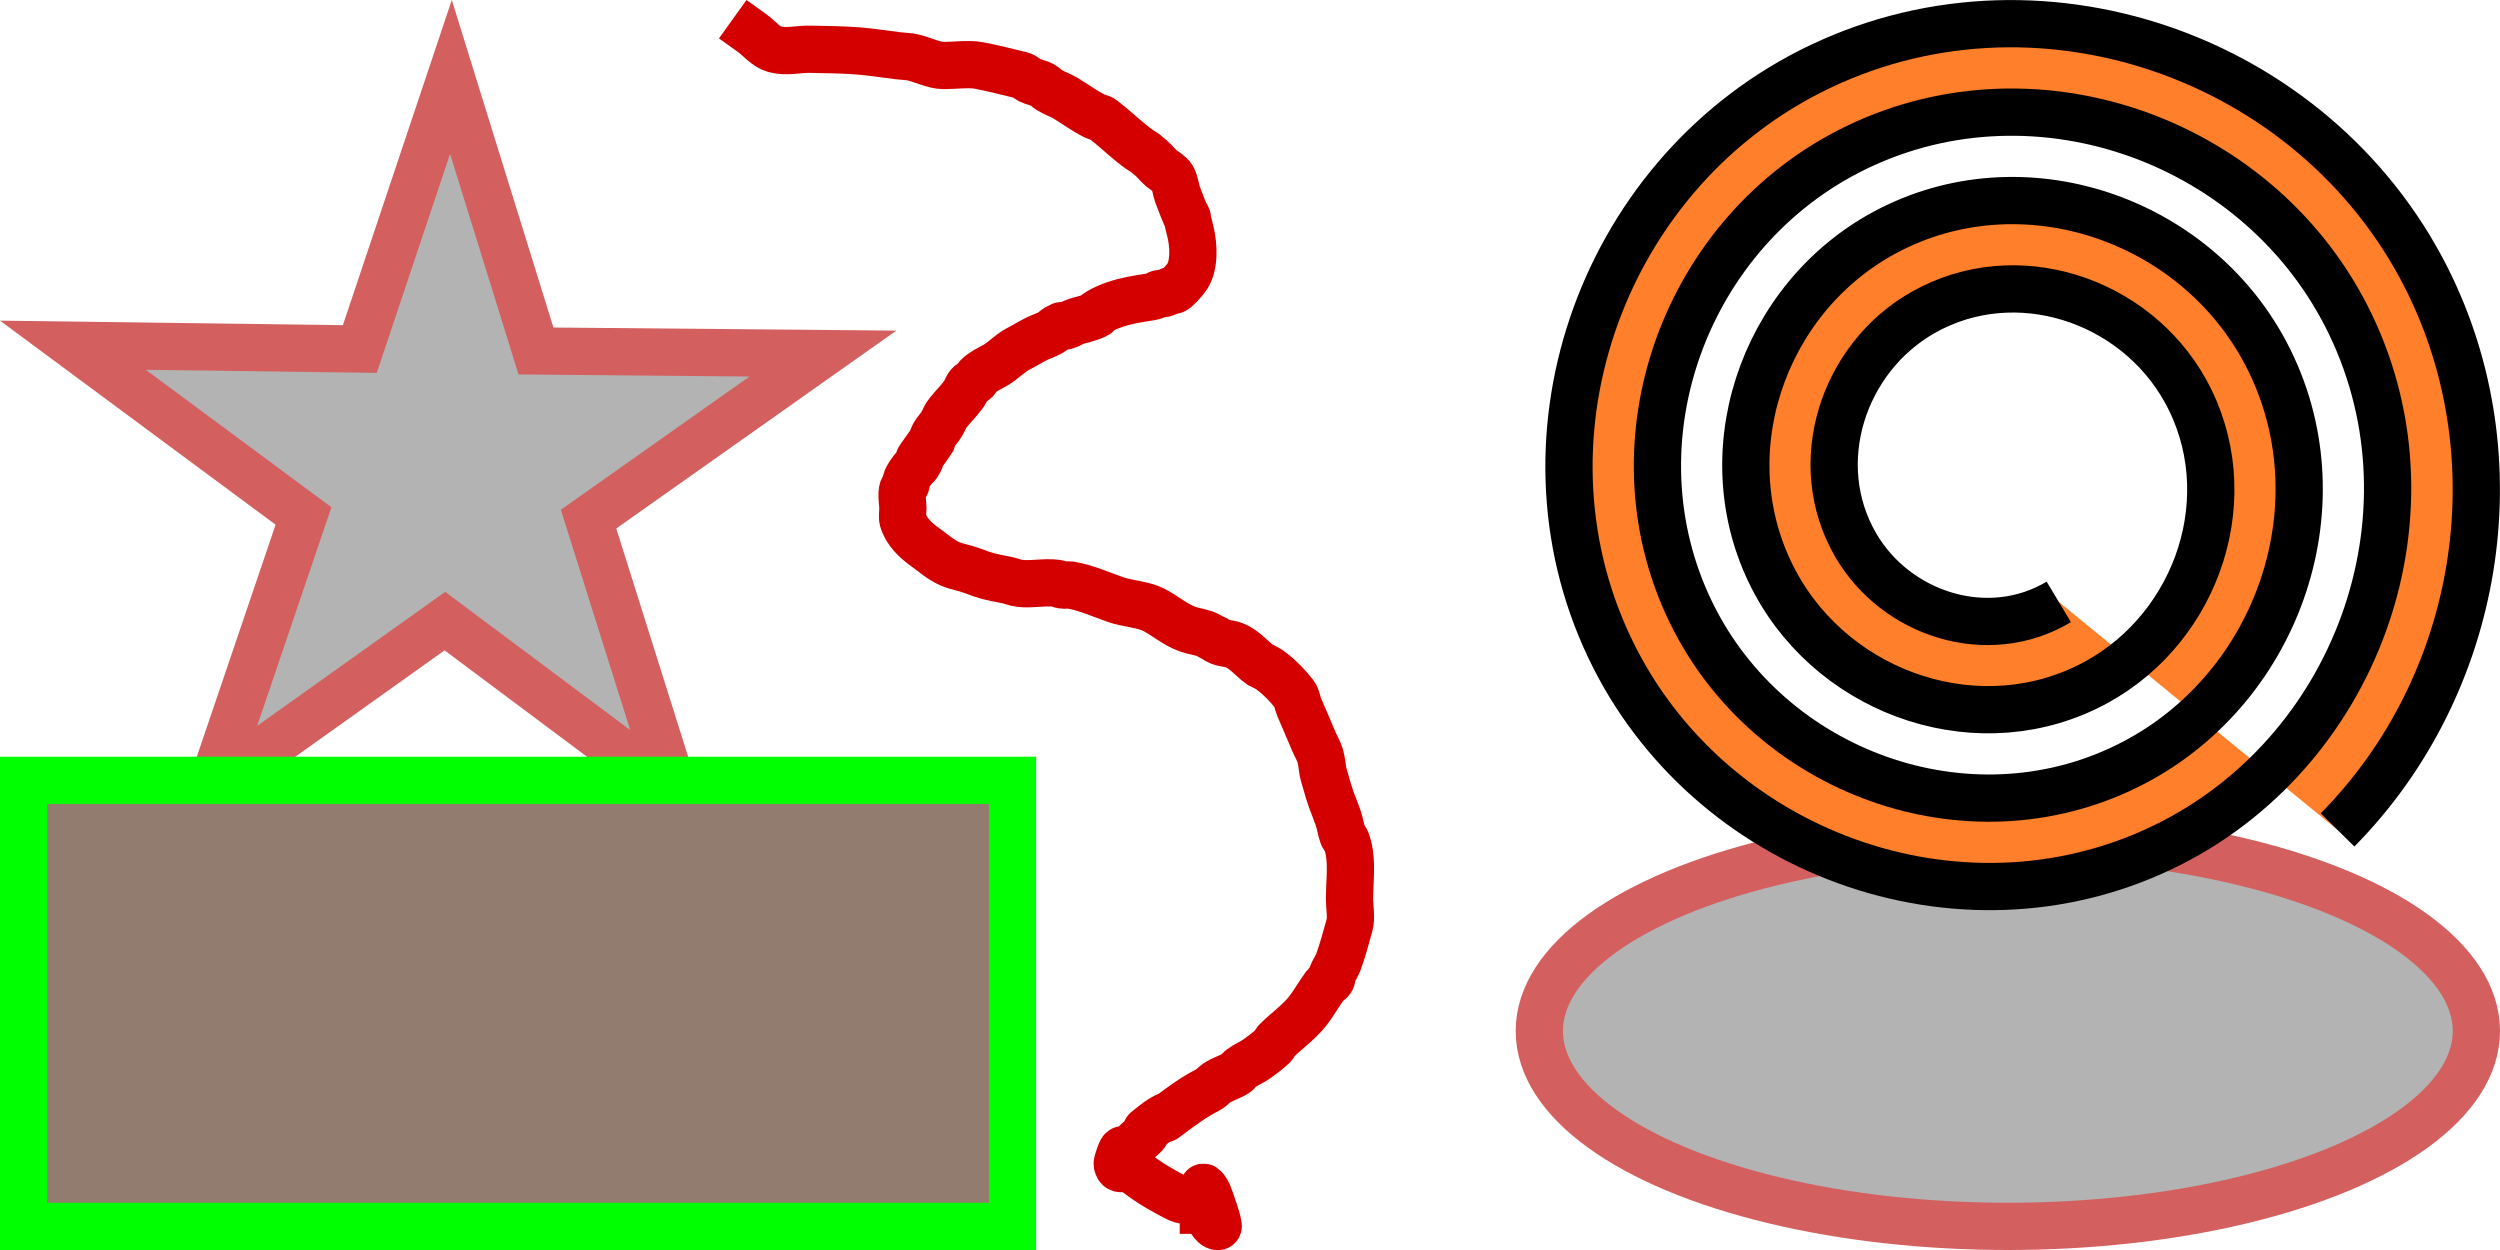
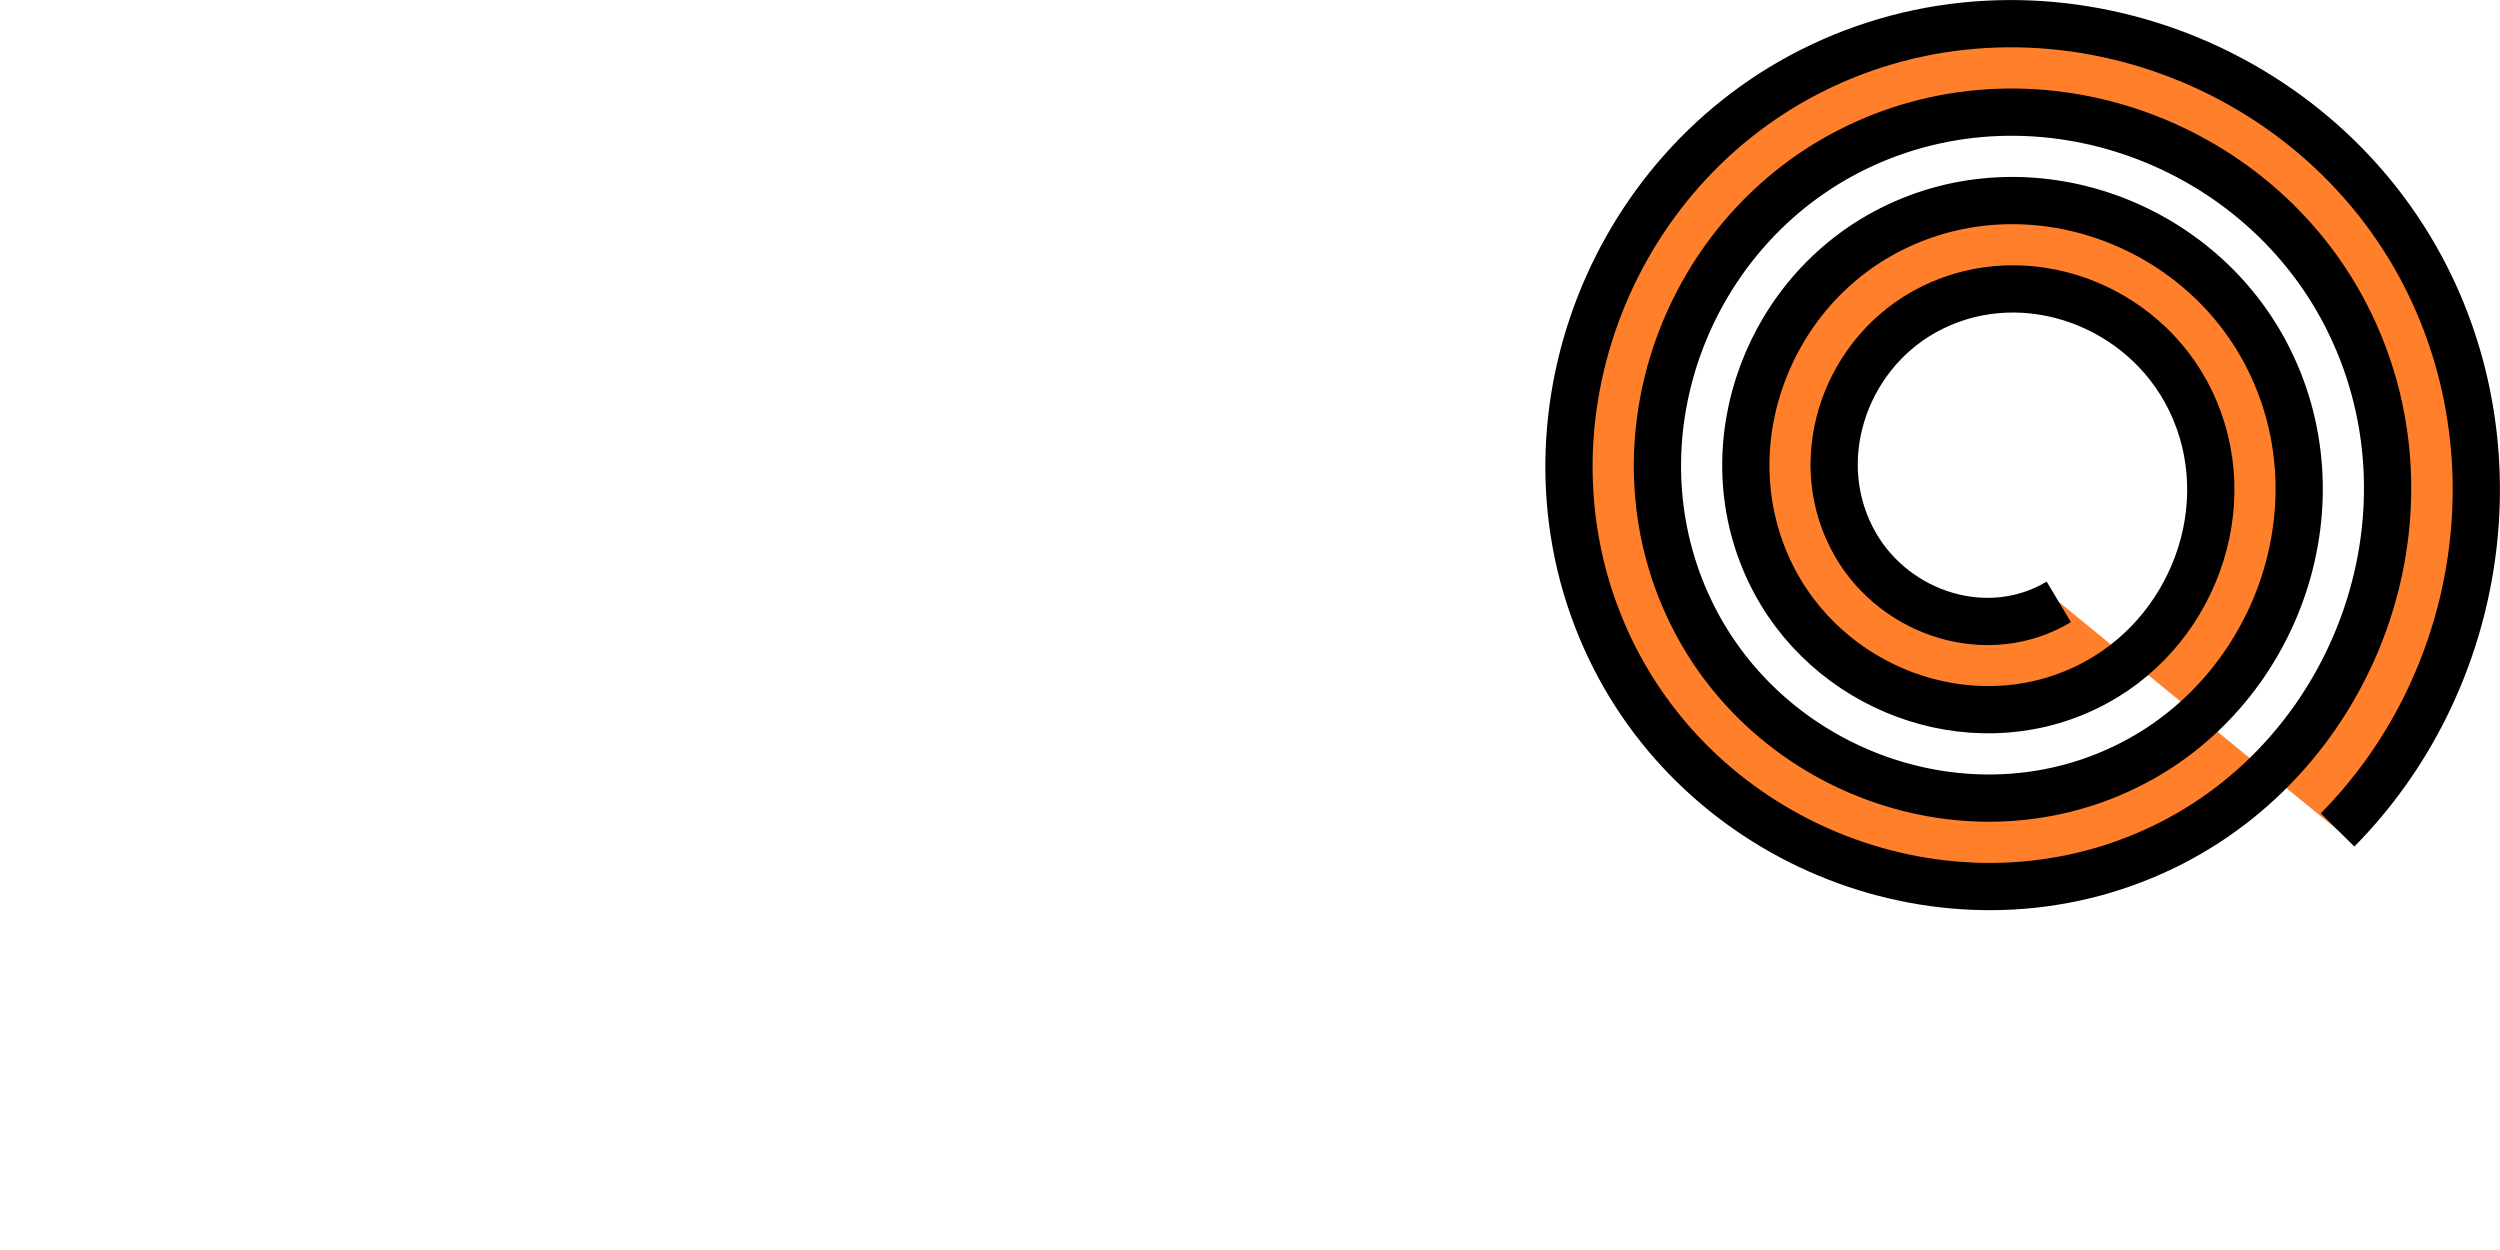
<svg xmlns="http://www.w3.org/2000/svg" xmlns:ns1="http://www.inkscape.org/namespaces/inkscape" xmlns:ns2="http://sodipodi.sourceforge.net/DTD/sodipodi-0.dtd" width="200" height="100" viewBox="0 0 200 100" version="1.1" id="svg1" ns1:version="1.4.2 (ebf0e940d0, 2025-05-08)" ns2:docname="multiple_shapes_01.svg">
  <ns2:namedview id="namedview1" pagecolor="#ffffff" bordercolor="#000000" borderopacity="0.25" ns1:showpageshadow="2" ns1:pageopacity="0.0" ns1:pagecheckerboard="0" ns1:deskcolor="#d1d1d1" ns1:document-units="px" ns1:zoom="7.23" ns1:cx="100" ns1:cy="49.930844" ns1:window-width="2083" ns1:window-height="1293" ns1:window-x="0" ns1:window-y="0" ns1:window-maximized="0" ns1:current-layer="layer1" />
  <defs id="defs1" />
  <g ns1:label="Layer 1" ns1:groupmode="layer" id="layer1">
-     <path ns2:type="star" style="fill:#b3b3b3;stroke:#d35f5f;stroke-width:3.78;stroke-linecap:square" id="path1" ns1:flatsided="false" ns2:sides="5" ns2:cx="8.437068" ns2:cy="9.5435686" ns2:r1="31.546186" ns2:r2="11.989908" ns2:arg1="0.95360494" ns2:arg2="1.5819235" ns1:rounded="0" ns1:randomized="0" d="M 26.694,35.27 8.304,21.533 -10.388,34.857 -3.007,13.122 -21.455,-0.538 1.498,-0.234 8.788,-22.001 15.592,-0.077 38.546,0.13 19.798,13.375 Z" ns1:transform-center-x="-0.10846854" ns1:transform-center-y="-2.9090466" transform="translate(27.287,28.156)" />
-     <ellipse style="fill:#b3b3b3;stroke:#d35f5f;stroke-width:3.78;stroke-linecap:square" id="path2" cx="160.628" cy="82.481" rx="37.483" ry="15.629" />
    <path ns2:type="spiral" style="fill:#ff7f2a;fill-rule:evenodd;stroke:#000000;stroke-width:3.78;stroke-dasharray:none" id="path3" ns2:cx="103.04288" ns2:cy="18.395575" ns2:expansion="1" ns2:revolution="5.5" ns2:radius="39.032833" ns2:argument="-33.749569" ns2:t0="0.28212497" d="M 107.714,28.368 C 102.067,31.755 94.696,29.384 91.464,23.82 87.674,17.293 90.43,8.857 96.866,5.21 104.271,1.015 113.774,4.157 117.835,11.466 c 4.601,8.282 1.073,18.854 -7.11,23.328 C 101.566,39.803 89.925,35.887 85.037,26.83 79.622,16.794 83.924,4.083 93.856,-1.217 104.768,-7.04 118.55,-2.35 124.262,8.456 130.493,20.244 125.415,35.098 113.735,41.221 101.071,47.861 85.145,42.395 78.611,29.841 71.563,16.3 77.416,-0.697 90.845,-7.643 105.262,-15.1 123.331,-8.858 130.688,5.445 138.554,20.737 131.924,39.88 116.746,47.648 100.578,55.923 80.363,48.904 72.184,32.851 63.5,15.808 70.907,-5.48 87.835,-14.07 c 17.919,-9.093 40.28,-1.298 49.281,16.505 7.357,14.553 4.318,32.611 -7.101,44.177" transform="translate(56.99,19.783)" />
-     <rect style="fill:#917c6f;stroke:#00ff00;stroke-width:3.78;stroke-linecap:square;stroke-dasharray:none" id="rect3" width="79.115" height="35.685" x="1.89" y="62.426" />
-     <path style="fill:none;stroke:#d40000;stroke-width:3.78;stroke-linecap:square;stroke-dasharray:none" d="m 60.155,2.637 c 0.606,0.434 1.101,1.103 1.819,1.303 0.918,0.256 1.906,-0.019 2.858,0 1.256,0.025 2.514,0.037 3.767,0.13 1.087,0.081 2.165,0.263 3.248,0.391 0.389,0.046 0.785,0.049 1.169,0.13 0.72,0.152 1.701,0.651 2.468,0.651 0.856,0 2.07,-0.158 2.858,0 1.12,0.225 2.28,0.506 3.378,0.782 0.194,0.049 0.51,0.321 0.65,0.391 0.331,0.166 0.718,0.207 1.039,0.391 0.188,0.108 0.336,0.276 0.52,0.391 0.411,0.257 0.884,0.402 1.299,0.651 0.784,0.471 1.515,1.02 2.338,1.433 0.262,0.131 0.423,0.09 0.65,0.261 0.812,0.61 1.546,1.318 2.338,1.954 1.169,0.937 0.593,0.325 1.559,1.172 0.277,0.243 0.497,0.546 0.779,0.782 0.286,0.239 0.707,0.444 0.909,0.782 0.203,0.34 0.269,0.979 0.39,1.303 1.421,3.798 0.344,0.206 1.039,2.996 0.273,1.095 0.374,2.858 -0.39,3.777 -0.167,0.201 -0.654,0.784 -0.909,0.912 -0.077,0.039 -0.176,-0.021 -0.26,0 -0.188,0.047 -0.33,0.222 -0.52,0.261 -0.127,0.026 -0.262,-0.026 -0.39,0 -0.095,0.019 -0.173,0.087 -0.26,0.13 -0.13,0.043 -0.255,0.108 -0.39,0.13 -0.52,0.087 -1.027,0.154 -1.559,0.261 -0.832,0.167 -1.873,0.475 -2.598,0.912 -0.751,0.452 0.184,0.109 -0.52,0.391 -0.428,0.172 -0.879,0.27 -1.299,0.391 -0.317,0.091 -0.589,0.311 -0.909,0.391 -0.484,0.121 -0.039,-0.219 -0.65,0.13 -0.188,0.108 -0.332,0.283 -0.52,0.391 -0.361,0.207 -0.796,0.334 -1.169,0.521 -0.488,0.245 -0.946,0.54 -1.429,0.782 -0.614,0.308 -1.21,0.954 -1.819,1.303 -0.488,0.279 -1.022,0.504 -1.429,0.912 -0.068,0.069 -0.061,0.192 -0.13,0.261 -0.347,0.348 -0.392,0.134 -0.65,0.521 -0.107,0.162 -0.152,0.359 -0.26,0.521 -0.367,0.552 -0.885,1.044 -1.299,1.563 -0.317,0.397 -0.253,0.444 -0.52,0.912 -0.204,0.358 -0.417,0.503 -0.65,0.912 -0.068,0.119 -0.087,0.261 -0.13,0.391 -0.087,0.13 -0.173,0.261 -0.26,0.391 -0.207,0.311 -0.443,0.601 -0.65,0.912 -0.526,0.791 0.374,-0.408 -0.26,0.651 -0.063,0.105 -0.183,0.165 -0.26,0.261 -0.213,0.267 -0.565,0.701 -0.65,1.042 -0.021,0.084 0.032,0.18 0,0.261 -0.058,0.145 -0.202,0.245 -0.26,0.391 -0.151,0.379 0,1.162 0,1.563 0,0.254 -0.067,0.677 0,0.912 0.274,0.962 1.03,1.649 1.819,2.214 0.64,0.458 1.213,0.987 1.949,1.303 0.541,0.233 1.135,0.319 1.689,0.521 1.349,0.492 1.231,0.455 2.858,0.782 0.35,0.07 0.685,0.219 1.039,0.26 0.98,0.116 2.011,-0.14 2.988,0 0.136,0.019 0.255,0.108 0.39,0.13 0.232,0.039 0.534,-0.019 0.65,0 1.231,0.206 2.472,0.76 3.637,1.172 0.862,0.305 2.228,0.4 2.988,0.782 0.939,0.471 1.73,1.194 2.728,1.563 0.463,0.171 0.963,0.226 1.429,0.391 0.274,0.097 0.512,0.276 0.779,0.391 0.428,0.389 1.056,0.332 1.559,0.521 0.799,0.3 1.399,1.077 2.079,1.563 0.432,0.216 0.542,0.245 0.909,0.521 0.709,0.533 1.277,1.144 1.819,1.824 0.227,0.285 0.246,0.718 0.39,1.042 0.403,0.909 0.779,1.821 1.169,2.735 0.162,0.378 0.406,0.773 0.52,1.172 0.061,0.213 0.087,0.434 0.13,0.651 0.043,0.261 0.059,0.527 0.13,0.782 0.703,2.516 0.557,1.799 1.169,3.517 0.166,0.466 0.216,0.969 0.39,1.433 0.055,0.147 0.205,0.244 0.26,0.391 0.125,0.335 0.209,0.688 0.26,1.042 0.167,1.169 0,2.462 0,3.647 0,0.594 0.168,1.494 0,2.084 -0.272,0.955 -0.563,2.069 -0.909,2.996 -0.104,0.277 -0.424,0.753 -0.52,1.042 -0.027,0.082 0.039,0.183 0,0.261 -0.11,0.22 -0.373,0.325 -0.52,0.521 -0.5,0.668 -0.903,1.424 -1.429,2.084 -0.708,0.887 -1.676,1.55 -2.468,2.345 -0.11,0.111 -0.149,0.28 -0.26,0.391 -0.32,0.321 -0.955,0.801 -1.299,1.042 -0.414,0.29 -0.895,0.478 -1.299,0.782 -0.147,0.111 -0.232,0.296 -0.39,0.391 -0.499,0.3 -1.07,0.454 -1.559,0.782 -0.225,0.15 -0.405,0.399 -0.65,0.521 -1.077,0.54 -2.037,1.239 -2.988,1.954 -1.314,0.988 0.469,-0.36 -0.779,0.391 -0.309,0.186 -0.769,0.564 -1.039,0.782 -0.359,0.288 0.01,-0.021 -0.13,0.261 -0.164,0.33 -0.52,0.521 -0.779,0.782 -0.217,0.217 -0.395,0.481 -0.65,0.651 -0.105,0.07 -0.432,-0.088 -0.52,0 -0.126,0.127 -0.331,0.806 -0.39,1.042 -0.033,0.131 0.073,0.334 0.13,0.391 0.157,0.157 0.79,-0.057 1.039,0.13 0.677,0.509 1.331,1.005 2.079,1.433 0.555,0.318 1.111,0.637 1.689,0.912 0.261,0.124 1.408,0.277 1.559,0.391 0.13,0.098 0.199,0.398 0.26,0.521 0.124,0.25 0.192,0.023 0.39,0.261 0.164,0.197 0.47,1.042 0.909,1.042 0.163,0 -0.677,-2.379 -0.779,-2.605 -0.165,-0.363 -0.384,-0.606 -0.39,-0.521 -0.043,0.606 0,1.216 0,1.824" id="path4" />
  </g>
</svg>